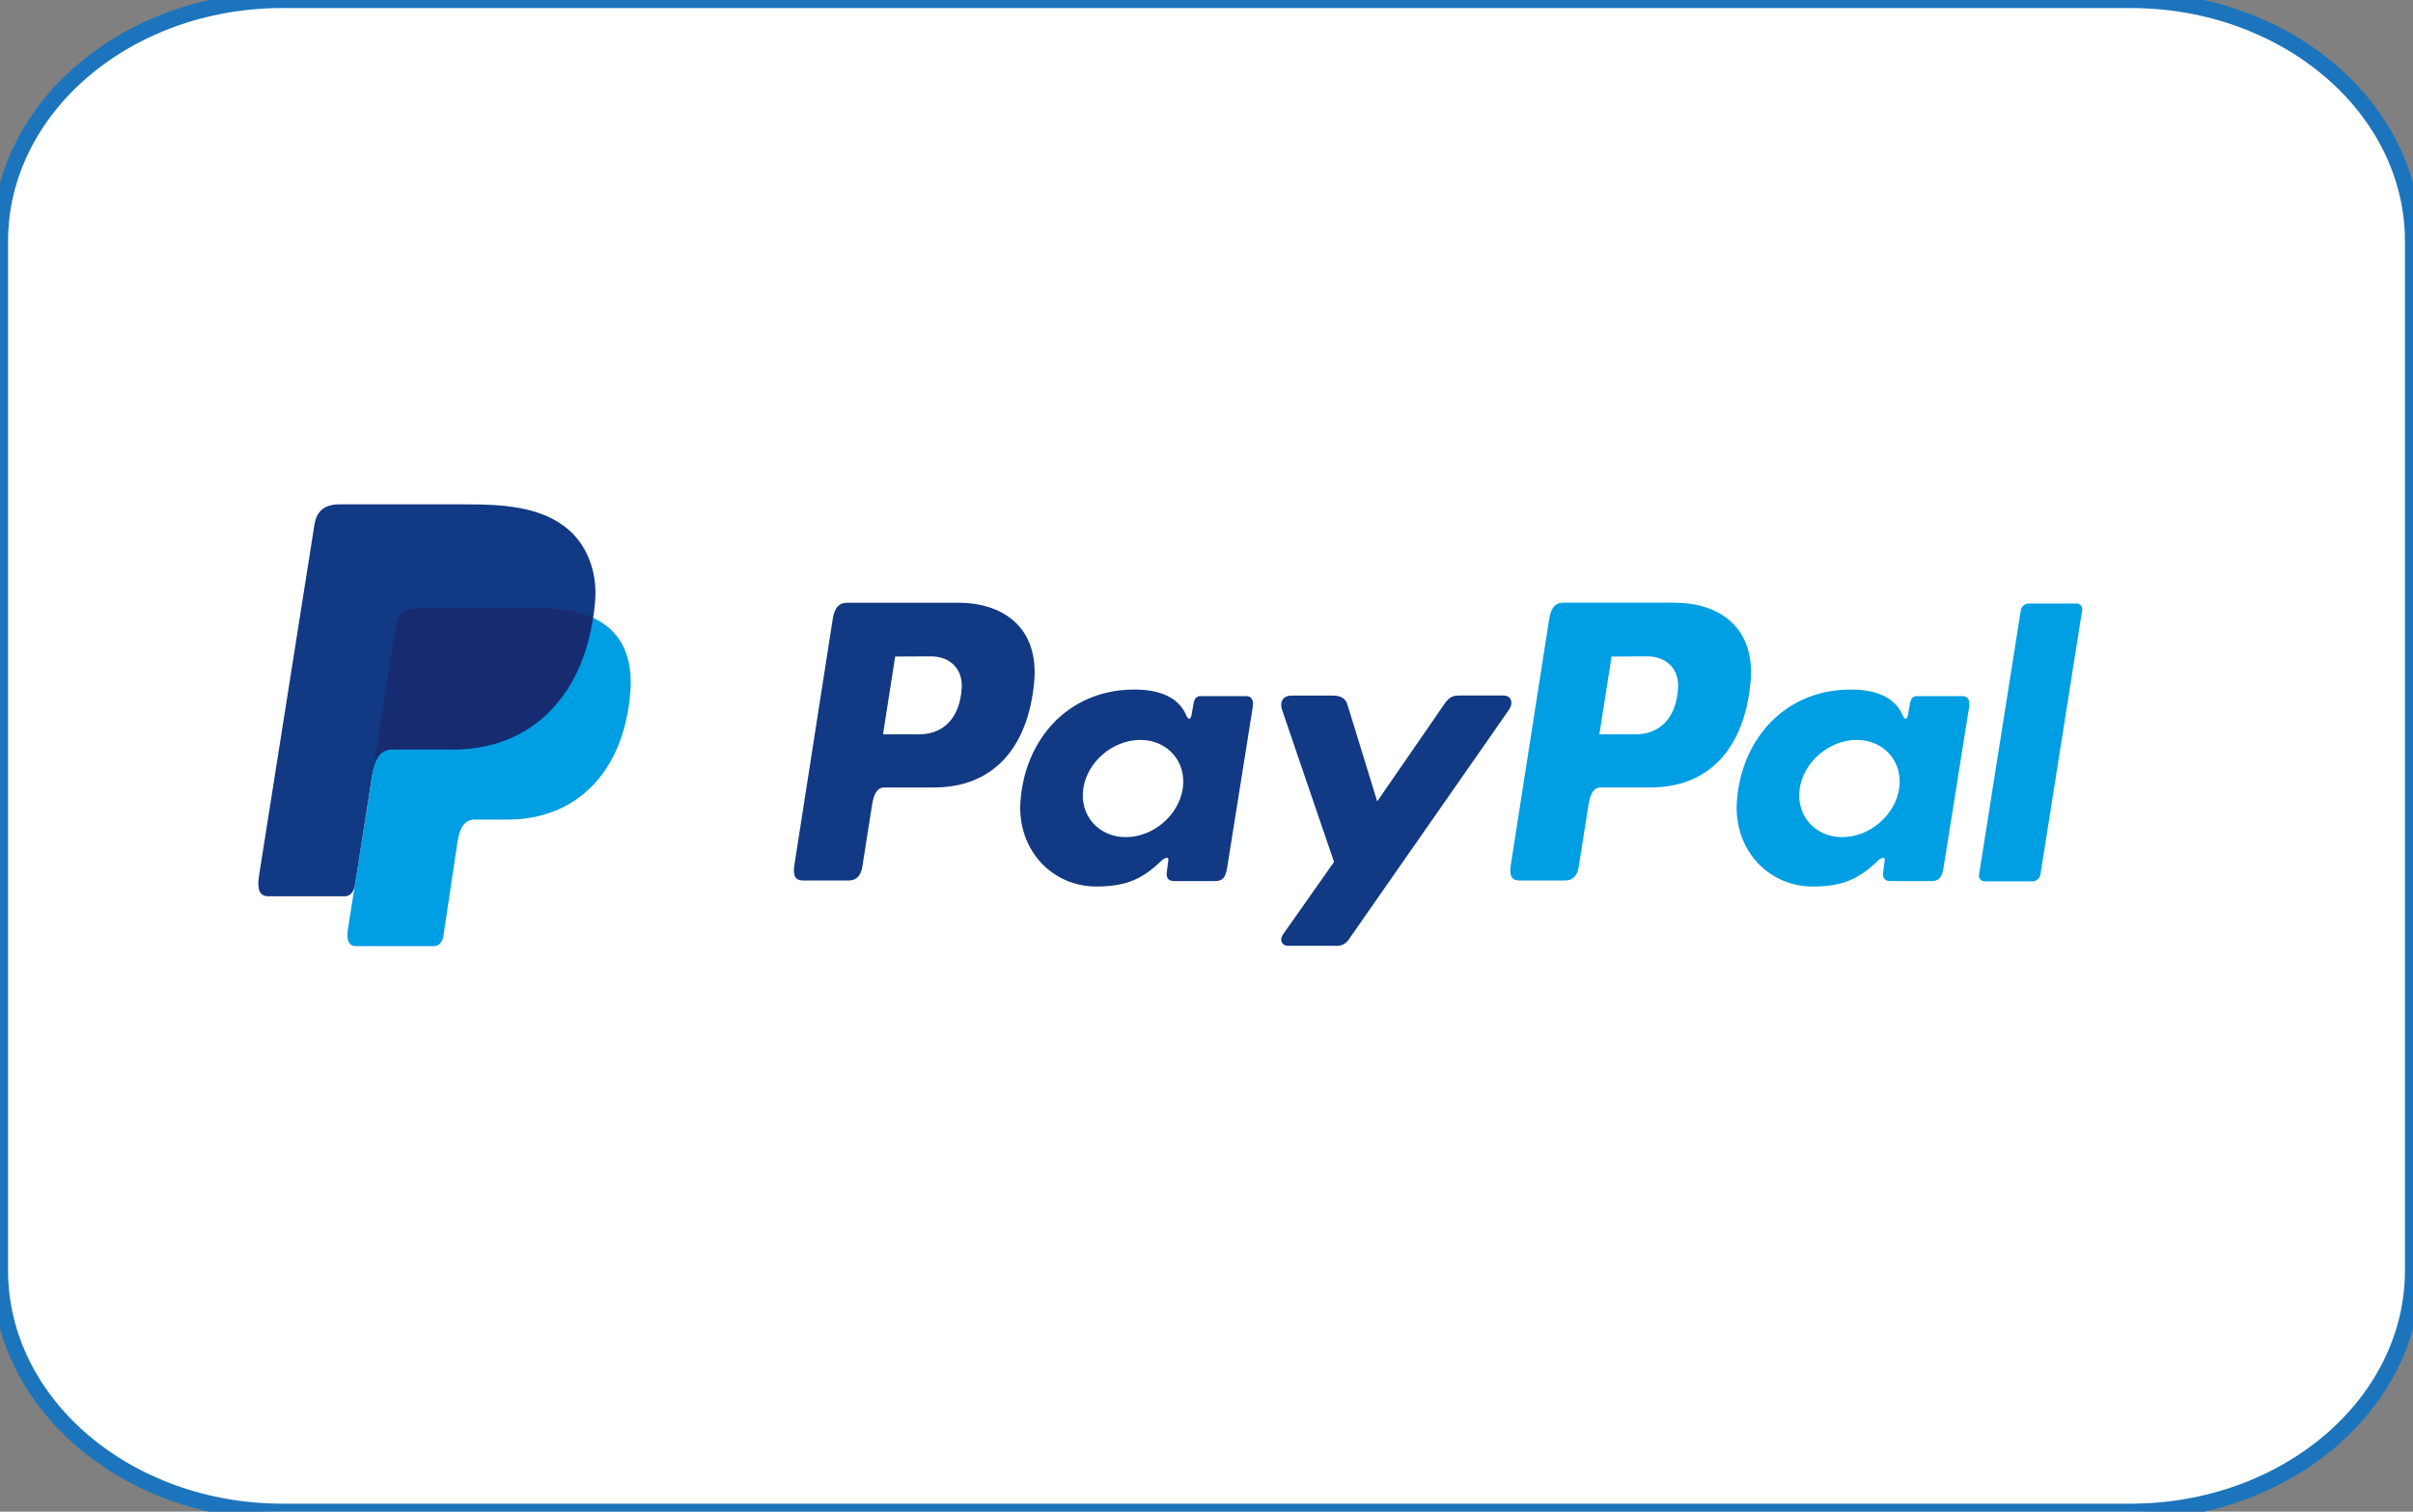
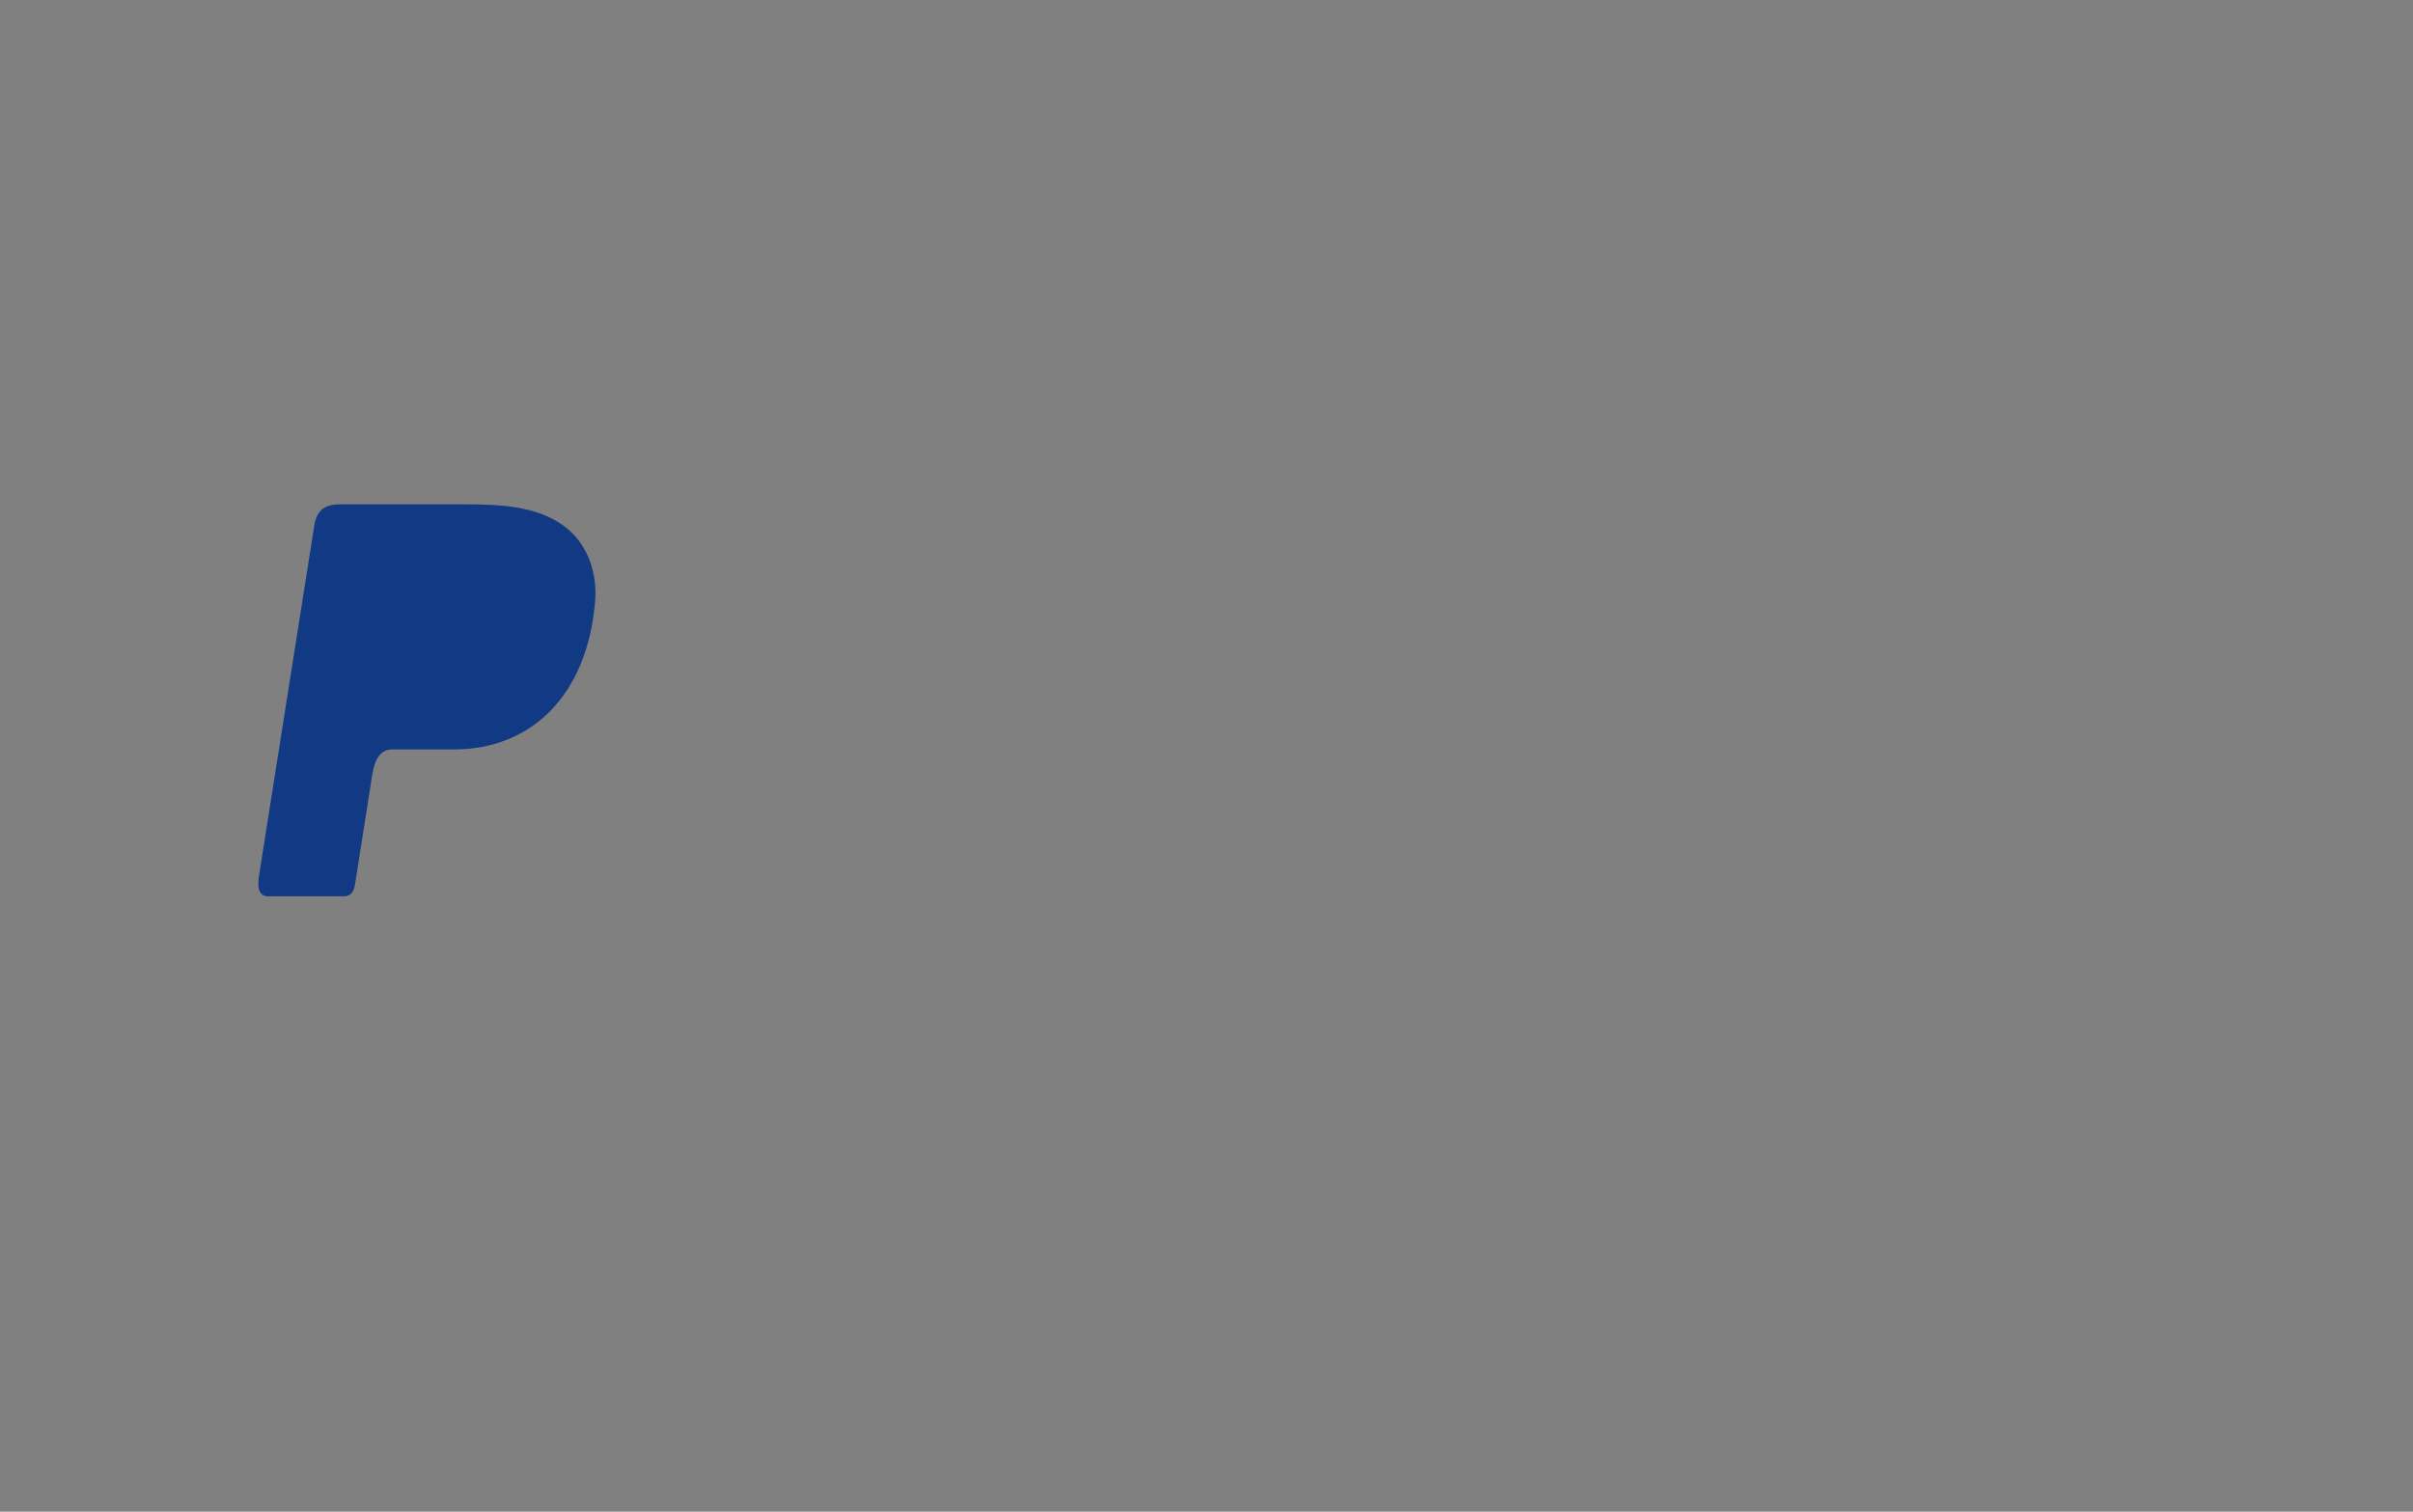
<svg xmlns="http://www.w3.org/2000/svg" id="Layer_1" x="0px" y="0px" viewBox="0 0 750 470" style="enable-background:new 0 0 750 470;" xml:space="preserve">
  <rect x="0" y="0" width="750" height="470" fill="#808080" stroke="none" />
  <style type="text/css">
	.st0{fill:#FFFFFF;stroke:#1C75BC;stroke-width:5;}
	.st1{fill-rule:evenodd;clip-rule:evenodd;fill:#009EE3;}
	.st2{fill-rule:evenodd;clip-rule:evenodd;fill:#113984;}
	.st3{fill-rule:evenodd;clip-rule:evenodd;fill:#172C70;}
</style>
-   <path class="st0" d="M87.8,0h574.4C710.57,0,750,33.51,750,75.08v319.85c0,41.57-39.43,75.08-87.8,75.08H87.8  C39.43,470,0,436.49,0,394.92V75.08C0,33.51,39.43,0,87.8,0z" />
-   <path class="st1" d="M129.76,189.14h38.74c20.8,0,28.63,10.53,27.42,26c-2,25.54-17.44,39.67-37.92,39.67h-10.34  c-2.81,0-4.7,1.86-5.46,6.9l-4.39,29.3c-0.29,1.9-1.29,3-2.79,3.15h-24.34c-2.29,0-3.1-1.75-2.5-5.54l14.84-93.93  C123.6,190.93,125.66,189.14,129.76,189.14z" />
-   <path class="st2" d="M297.95,187.4c13.07,0,25.13,7.09,23.48,24.76c-2,21-13.25,32.62-31,32.67h-15.51c-2.23,0-3.31,1.82-3.89,5.55  l-3,19.07c-0.45,2.88-1.93,4.3-4.11,4.3h-14.43c-2.3,0-3.1-1.47-2.59-4.76l11.91-76.43c0.59-3.76,2-5.16,4.57-5.16h34.54H297.95z   M274.45,228.32h11.75c7.35-0.28,12.23-5.37,12.72-14.55c0.3-5.67-3.53-9.73-9.62-9.7l-11.06,0.05L274.45,228.32L274.45,228.32z   M360.66,267.9c1.32-1.2,2.66-1.82,2.47-0.34l-0.47,3.54c-0.24,1.85,0.49,2.83,2.21,2.83h12.82c2.16,0,3.21-0.87,3.74-4.21  l7.9-49.58c0.4-2.49-0.21-3.71-2.1-3.71h-14.1c-1.27,0-1.89,0.71-2.22,2.65l-0.52,3.05c-0.27,1.59-1,1.87-1.68,0.27  c-2.39-5.66-8.49-8.2-17-8c-19.77,0.41-33.1,15.42-34.53,34.66c-1.1,14.88,9.56,26.57,23.62,26.57c10.2,0,14.76-3,19.9-7.7l0,0  L360.66,267.9z M349.92,260.27c-8.51,0-14.44-6.79-13.21-15.11s9.19-15.11,17.7-15.11s14.44,6.79,13.21,15.11  S358.44,260.27,349.92,260.27L349.92,260.27z M414.42,216.27h-13c-2.68,0-3.77,2-2.92,4.46l16.14,47.26l-15.83,22.49  c-1.33,1.88-0.3,3.59,1.57,3.59h14.61c1.74,0.2,3.44-0.63,4.34-2.13l49.64-71.2c1.53-2.19,0.81-4.49-1.7-4.49h-13.83  c-2.37,0-3.32,0.94-4.68,2.91l-20.7,30l-9.25-30.07c-0.54-1.82-1.89-2.82-4.38-2.82H414.42z" />
-   <path class="st1" d="M520.61,187.4c13.07,0,25.13,7.09,23.48,24.76c-2,21-13.25,32.62-31,32.67h-15.5c-2.23,0-3.31,1.82-3.89,5.55  l-3,19.07c-0.45,2.88-1.93,4.3-4.11,4.3h-14.43c-2.3,0-3.1-1.47-2.59-4.76l11.93-76.45c0.59-3.76,2-5.16,4.57-5.16h34.54V187.4z   M497.11,228.32h11.75c7.35-0.28,12.23-5.37,12.72-14.55c0.3-5.67-3.53-9.73-9.62-9.7l-11.06,0.05L497.11,228.32L497.11,228.32z   M583.32,267.9c1.32-1.2,2.66-1.82,2.47-0.34l-0.47,3.54c-0.24,1.85,0.49,2.83,2.21,2.83h12.82c2.16,0,3.21-0.87,3.74-4.21  l7.9-49.58c0.4-2.49-0.21-3.71-2.1-3.71h-14.08c-1.27,0-1.89,0.71-2.22,2.65l-0.52,3.05c-0.27,1.59-1,1.87-1.68,0.27  c-2.39-5.66-8.49-8.2-17-8c-19.77,0.41-33.1,15.42-34.53,34.66c-1.1,14.88,9.56,26.57,23.62,26.57c10.2,0,14.76-3,19.9-7.7l0,0  L583.32,267.9z M572.59,260.27c-8.51,0-14.44-6.79-13.21-15.11s9.19-15.11,17.7-15.11s14.44,6.79,13.21,15.11  S581.1,260.27,572.59,260.27L572.59,260.27z M631.72,274.01h-14.8c-0.97,0.04-1.78-0.7-1.83-1.67c0-0.11,0-0.22,0.02-0.33l13-82.36  c0.26-1.16,1.27-1.99,2.46-2h14.8c0.97-0.04,1.78,0.7,1.83,1.67c0,0.11,0,0.22-0.02,0.33l-13,82.36c-0.25,1.17-1.27,2-2.46,2.02  L631.72,274.01z" />
  <path class="st2" d="M105.53,156.81h38.78c10.92,0,23.88,0.35,32.54,8c5.79,5.11,8.83,13.24,8.13,22  c-2.38,29.61-20.09,46.2-43.85,46.2h-19.12c-3.26,0-5.41,2.16-6.33,8l-5.34,34c-0.35,2.2-1.3,3.5-3,3.66H83.41  c-2.65,0-3.59-2-2.9-6.42l17.2-108.98C98.4,158.89,100.81,156.81,105.53,156.81z" />
-   <path class="st3" d="M116.24,237.56l6.77-42.87c0.59-3.76,2.65-5.56,6.75-5.56h38.74c6.41,0,11.6,1,15.66,2.85  c-3.89,26.36-20.94,41-43.26,41h-19.09C119.25,232.99,117.37,234.27,116.24,237.56z" />
</svg>